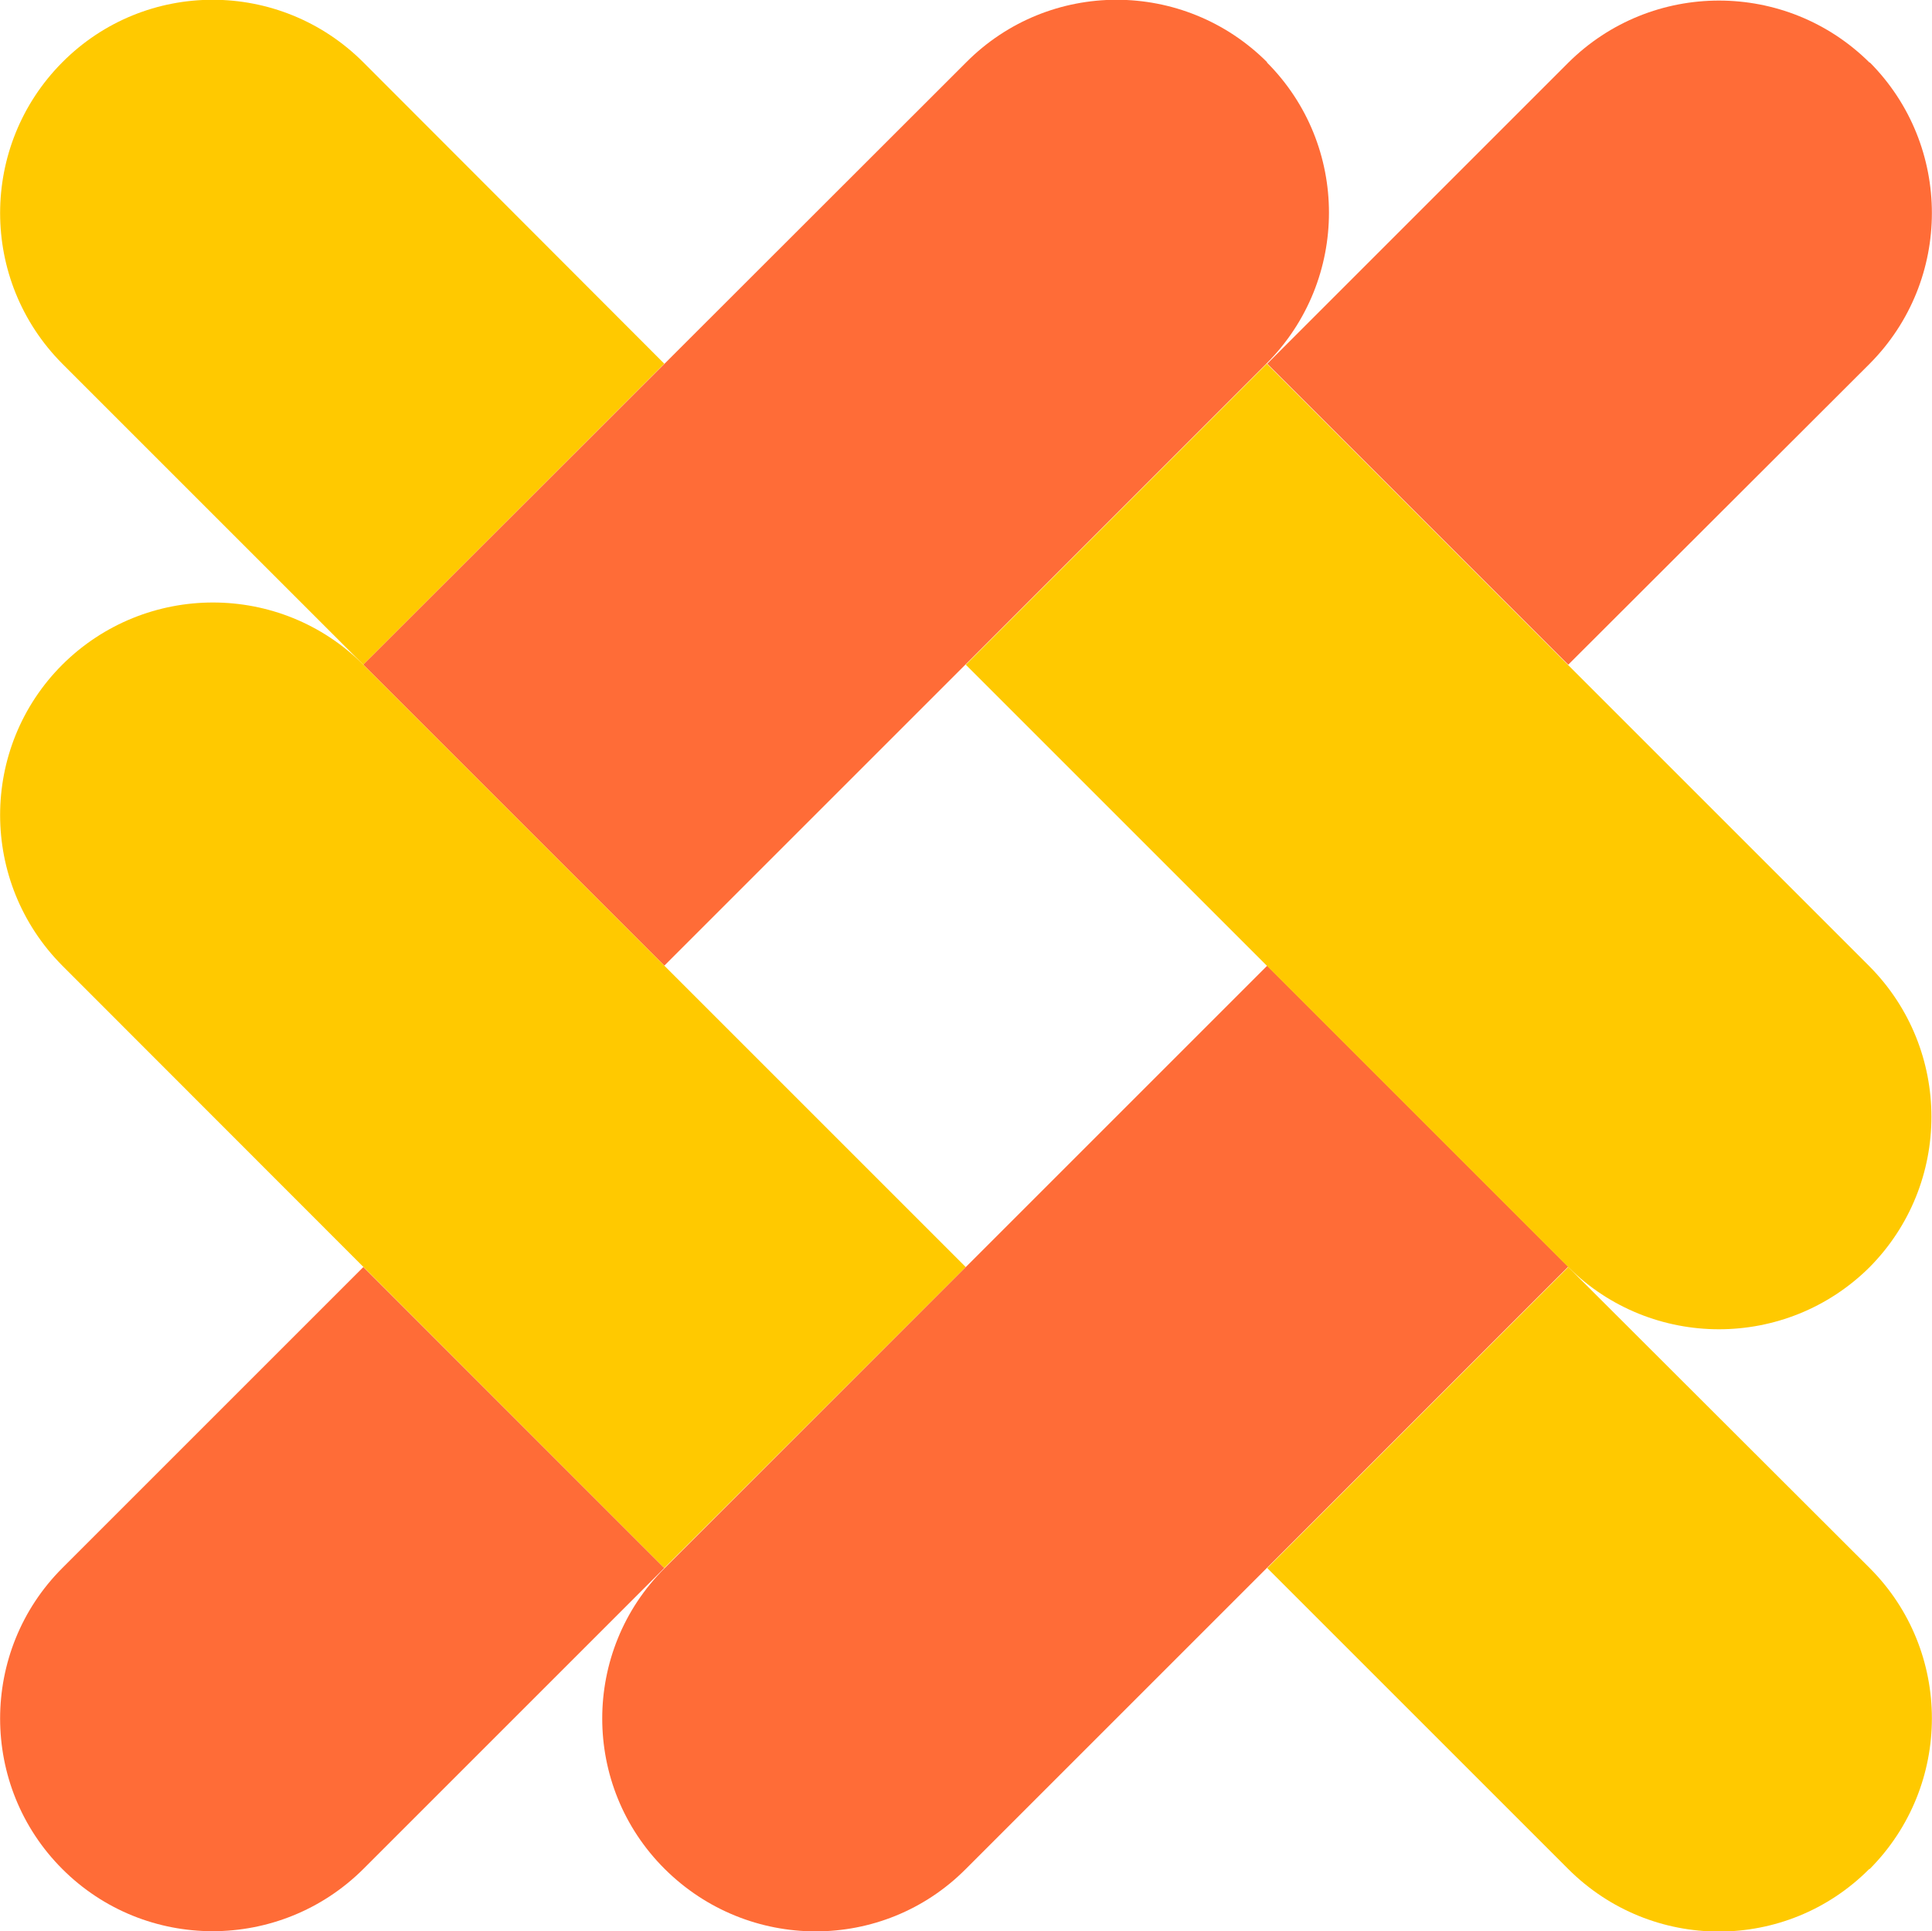
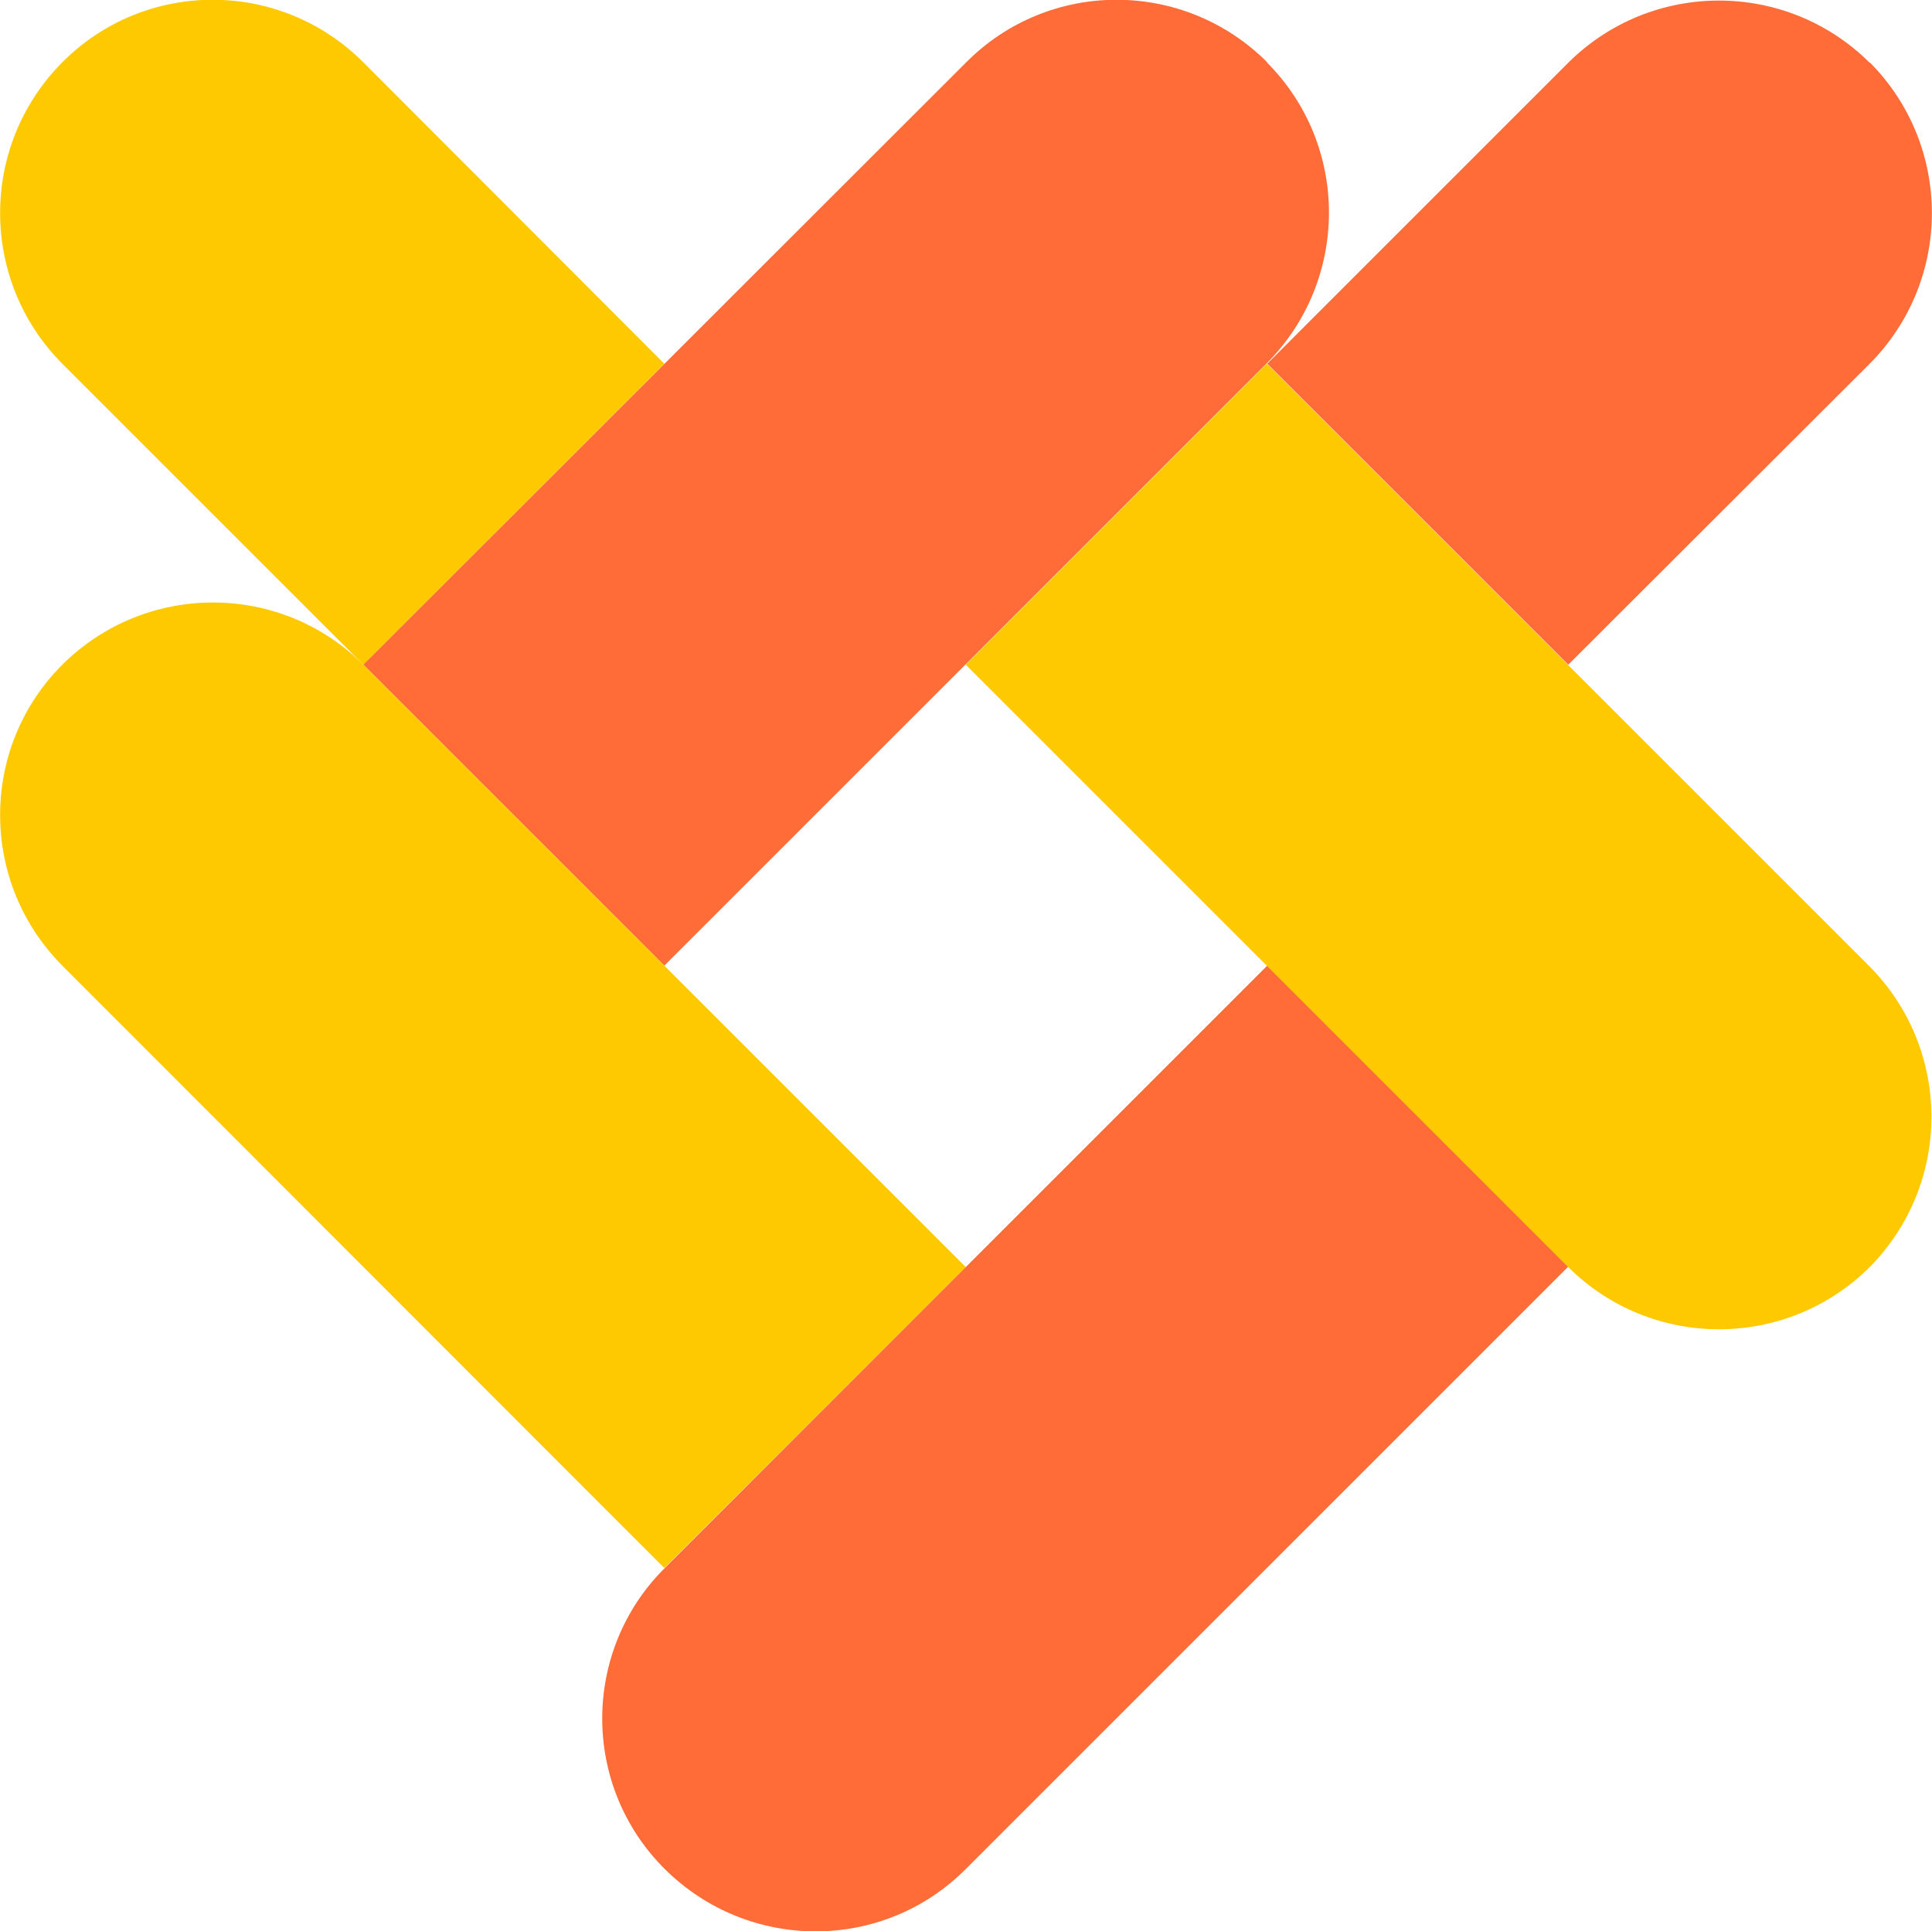
<svg xmlns="http://www.w3.org/2000/svg" id="b" viewBox="0 0 42.17 42.16" width="42.17" height="42.16">
  <defs>
    <style>.d{fill:#ff6c37;}.e{fill:#ffc900;}</style>
  </defs>
  <g id="c">
    <g>
      <path class="e" d="m1.36,1.36C-.45,3.18-.45,6.12,1.36,7.94l6.57,6.57,6.57-6.57L7.93,1.36c-1.82-1.82-4.76-1.82-6.57,0" />
      <path class="d" d="m27.66,1.36c-1.82-1.82-4.76-1.82-6.57,0L7.93,14.51l6.57,6.57,13.15-13.15c1.81-1.82,1.81-4.76,0-6.57" />
-       <path class="d" d="m1.36,40.8c-1.81-1.81-1.81-4.76,0-6.57l6.57-6.57,6.57,6.57-6.57,6.57c-1.82,1.81-4.76,1.81-6.57,0" />
      <path class="e" d="m1.36,14.51c1.82-1.81,4.76-1.81,6.57,0l13.15,13.15-6.58,6.57L1.36,21.08c-1.81-1.82-1.81-4.76,0-6.57" />
-       <path class="e" d="m40.81,40.8c1.81-1.82,1.81-4.76,0-6.57l-6.58-6.57-6.57,6.57,6.57,6.57c1.82,1.82,4.76,1.82,6.57,0" />
      <path class="d" d="m14.51,40.8c1.82,1.81,4.76,1.82,6.57,0l13.15-13.15-6.57-6.57-13.15,13.15c-1.82,1.81-1.82,4.76,0,6.57" />
      <path class="e" d="m40.81,27.66c-1.82,1.81-4.76,1.81-6.58,0l-13.15-13.15,6.57-6.57,13.15,13.15c1.81,1.82,1.81,4.76,0,6.58" />
      <path class="d" d="m40.81,1.36c1.81,1.82,1.81,4.76,0,6.58l-6.58,6.57-6.57-6.57,6.57-6.57c1.82-1.81,4.76-1.81,6.58,0" />
    </g>
  </g>
</svg>